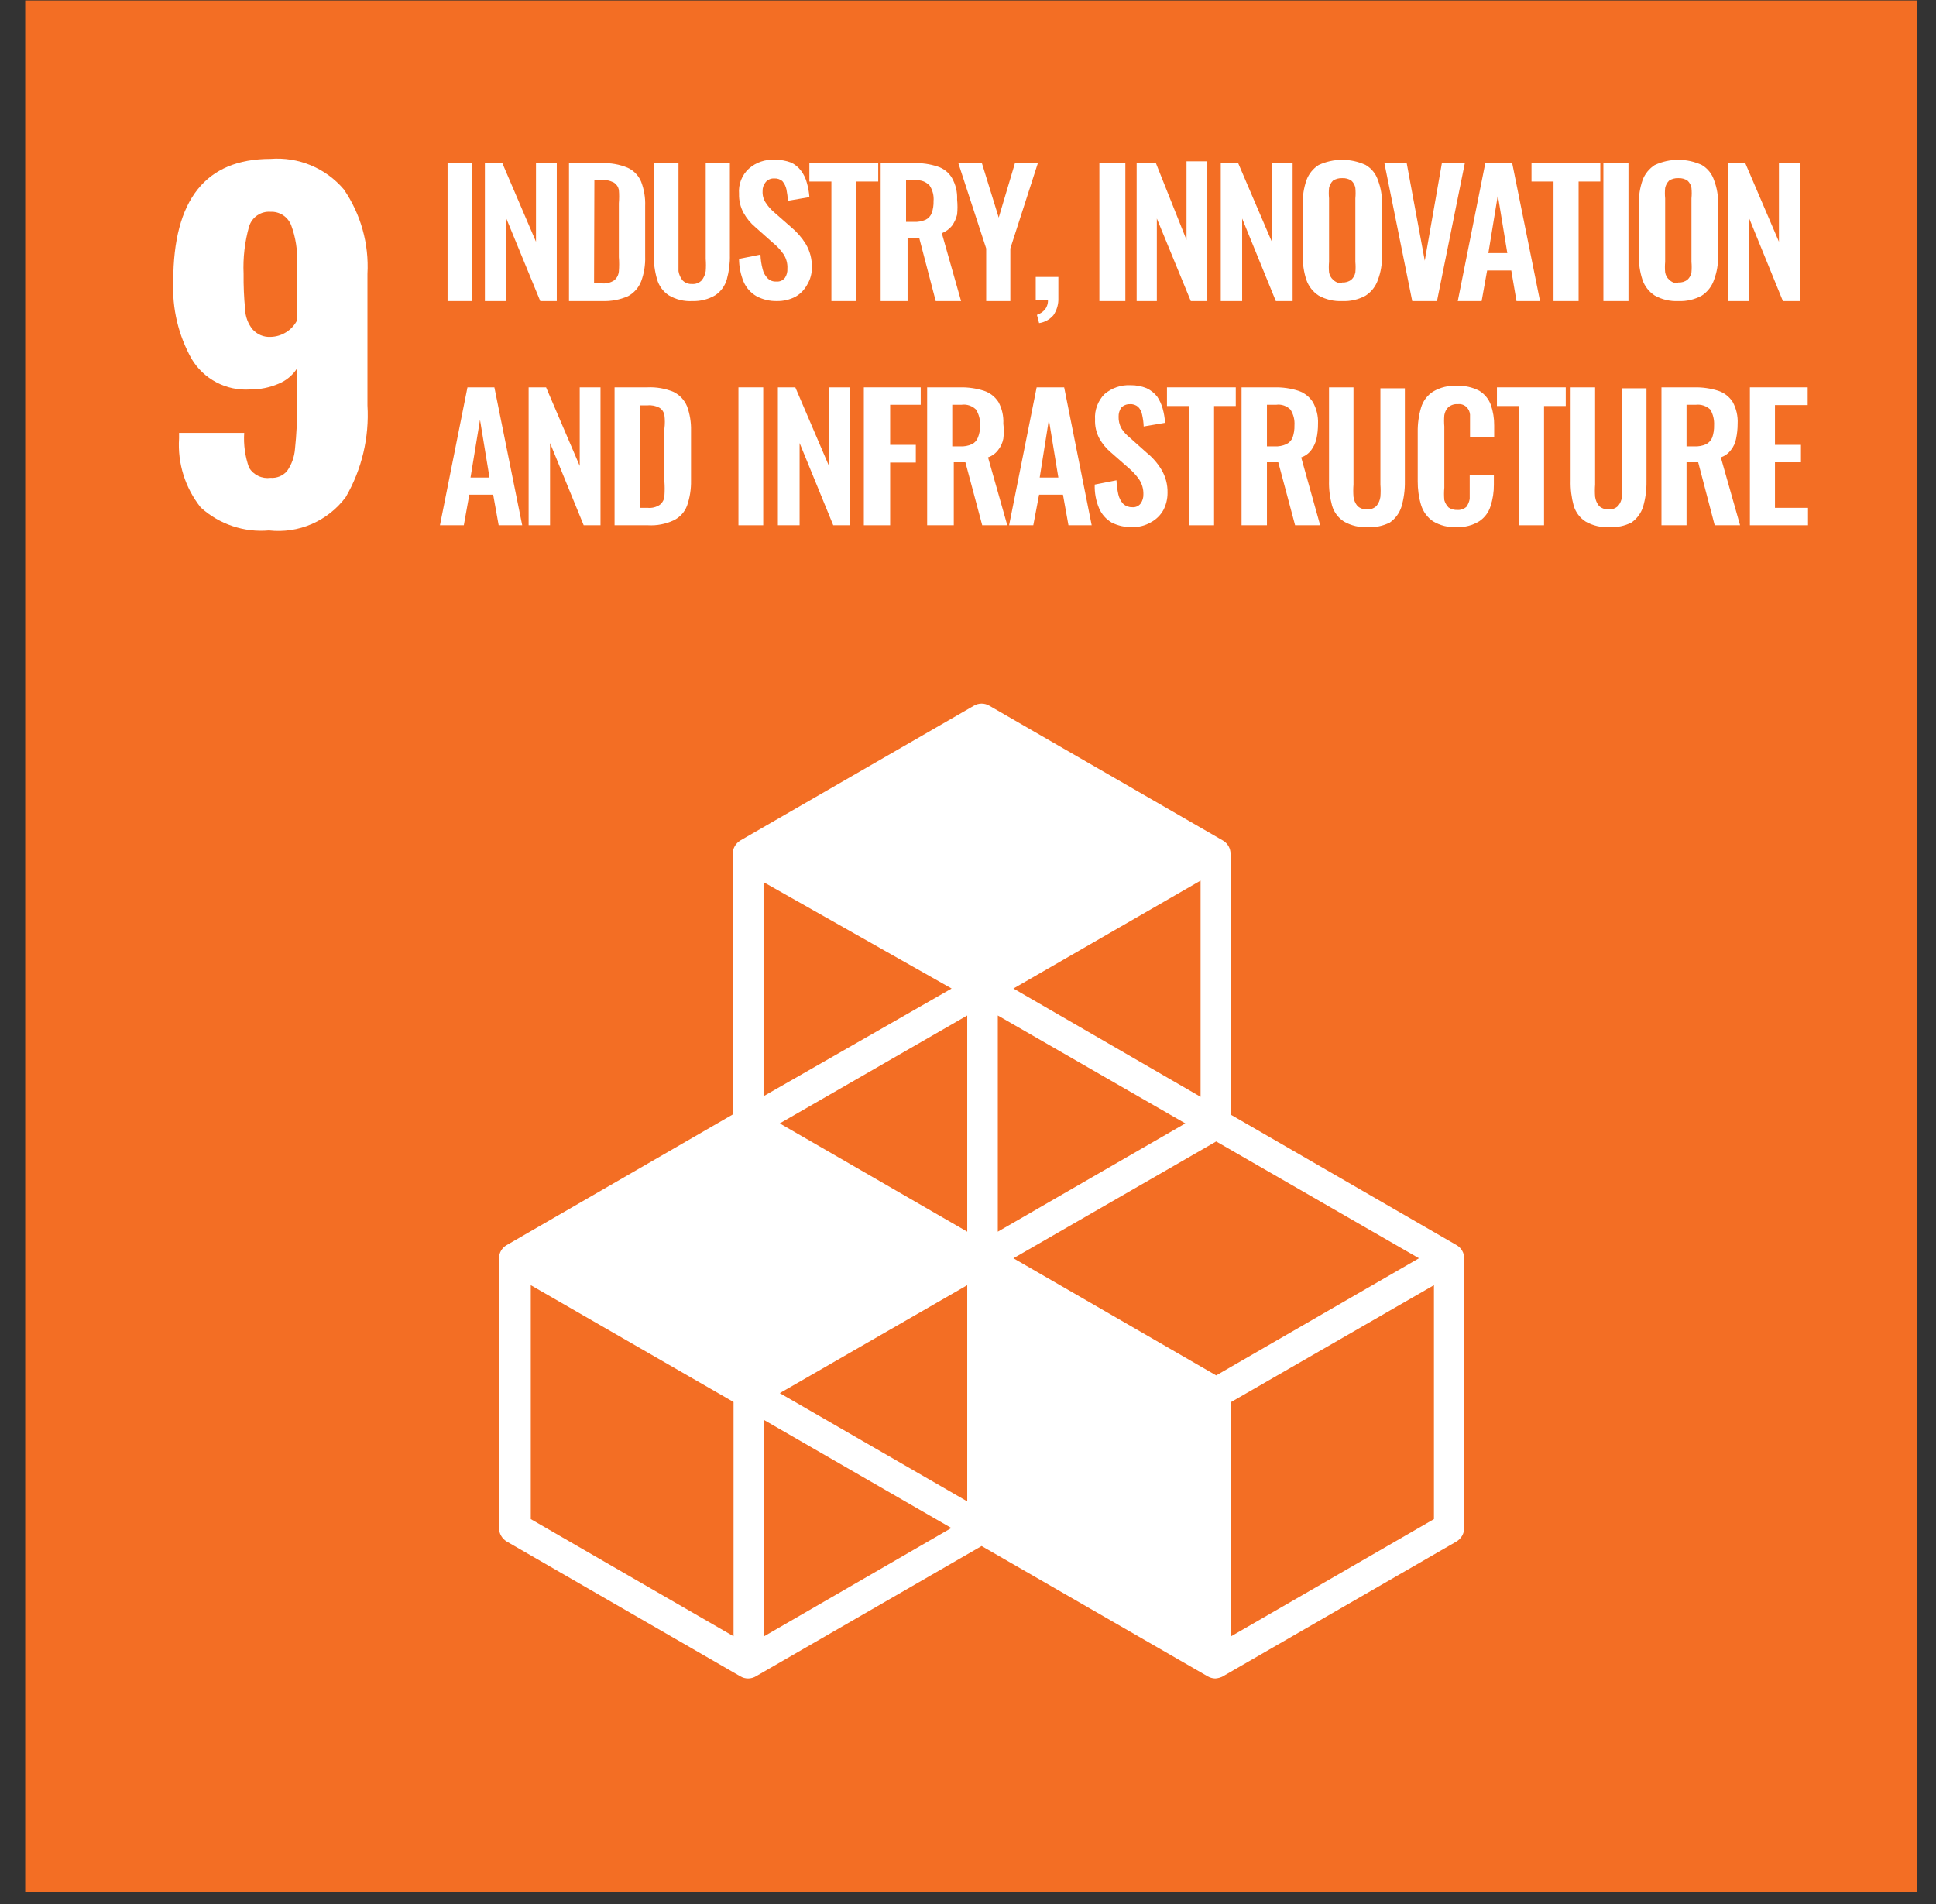
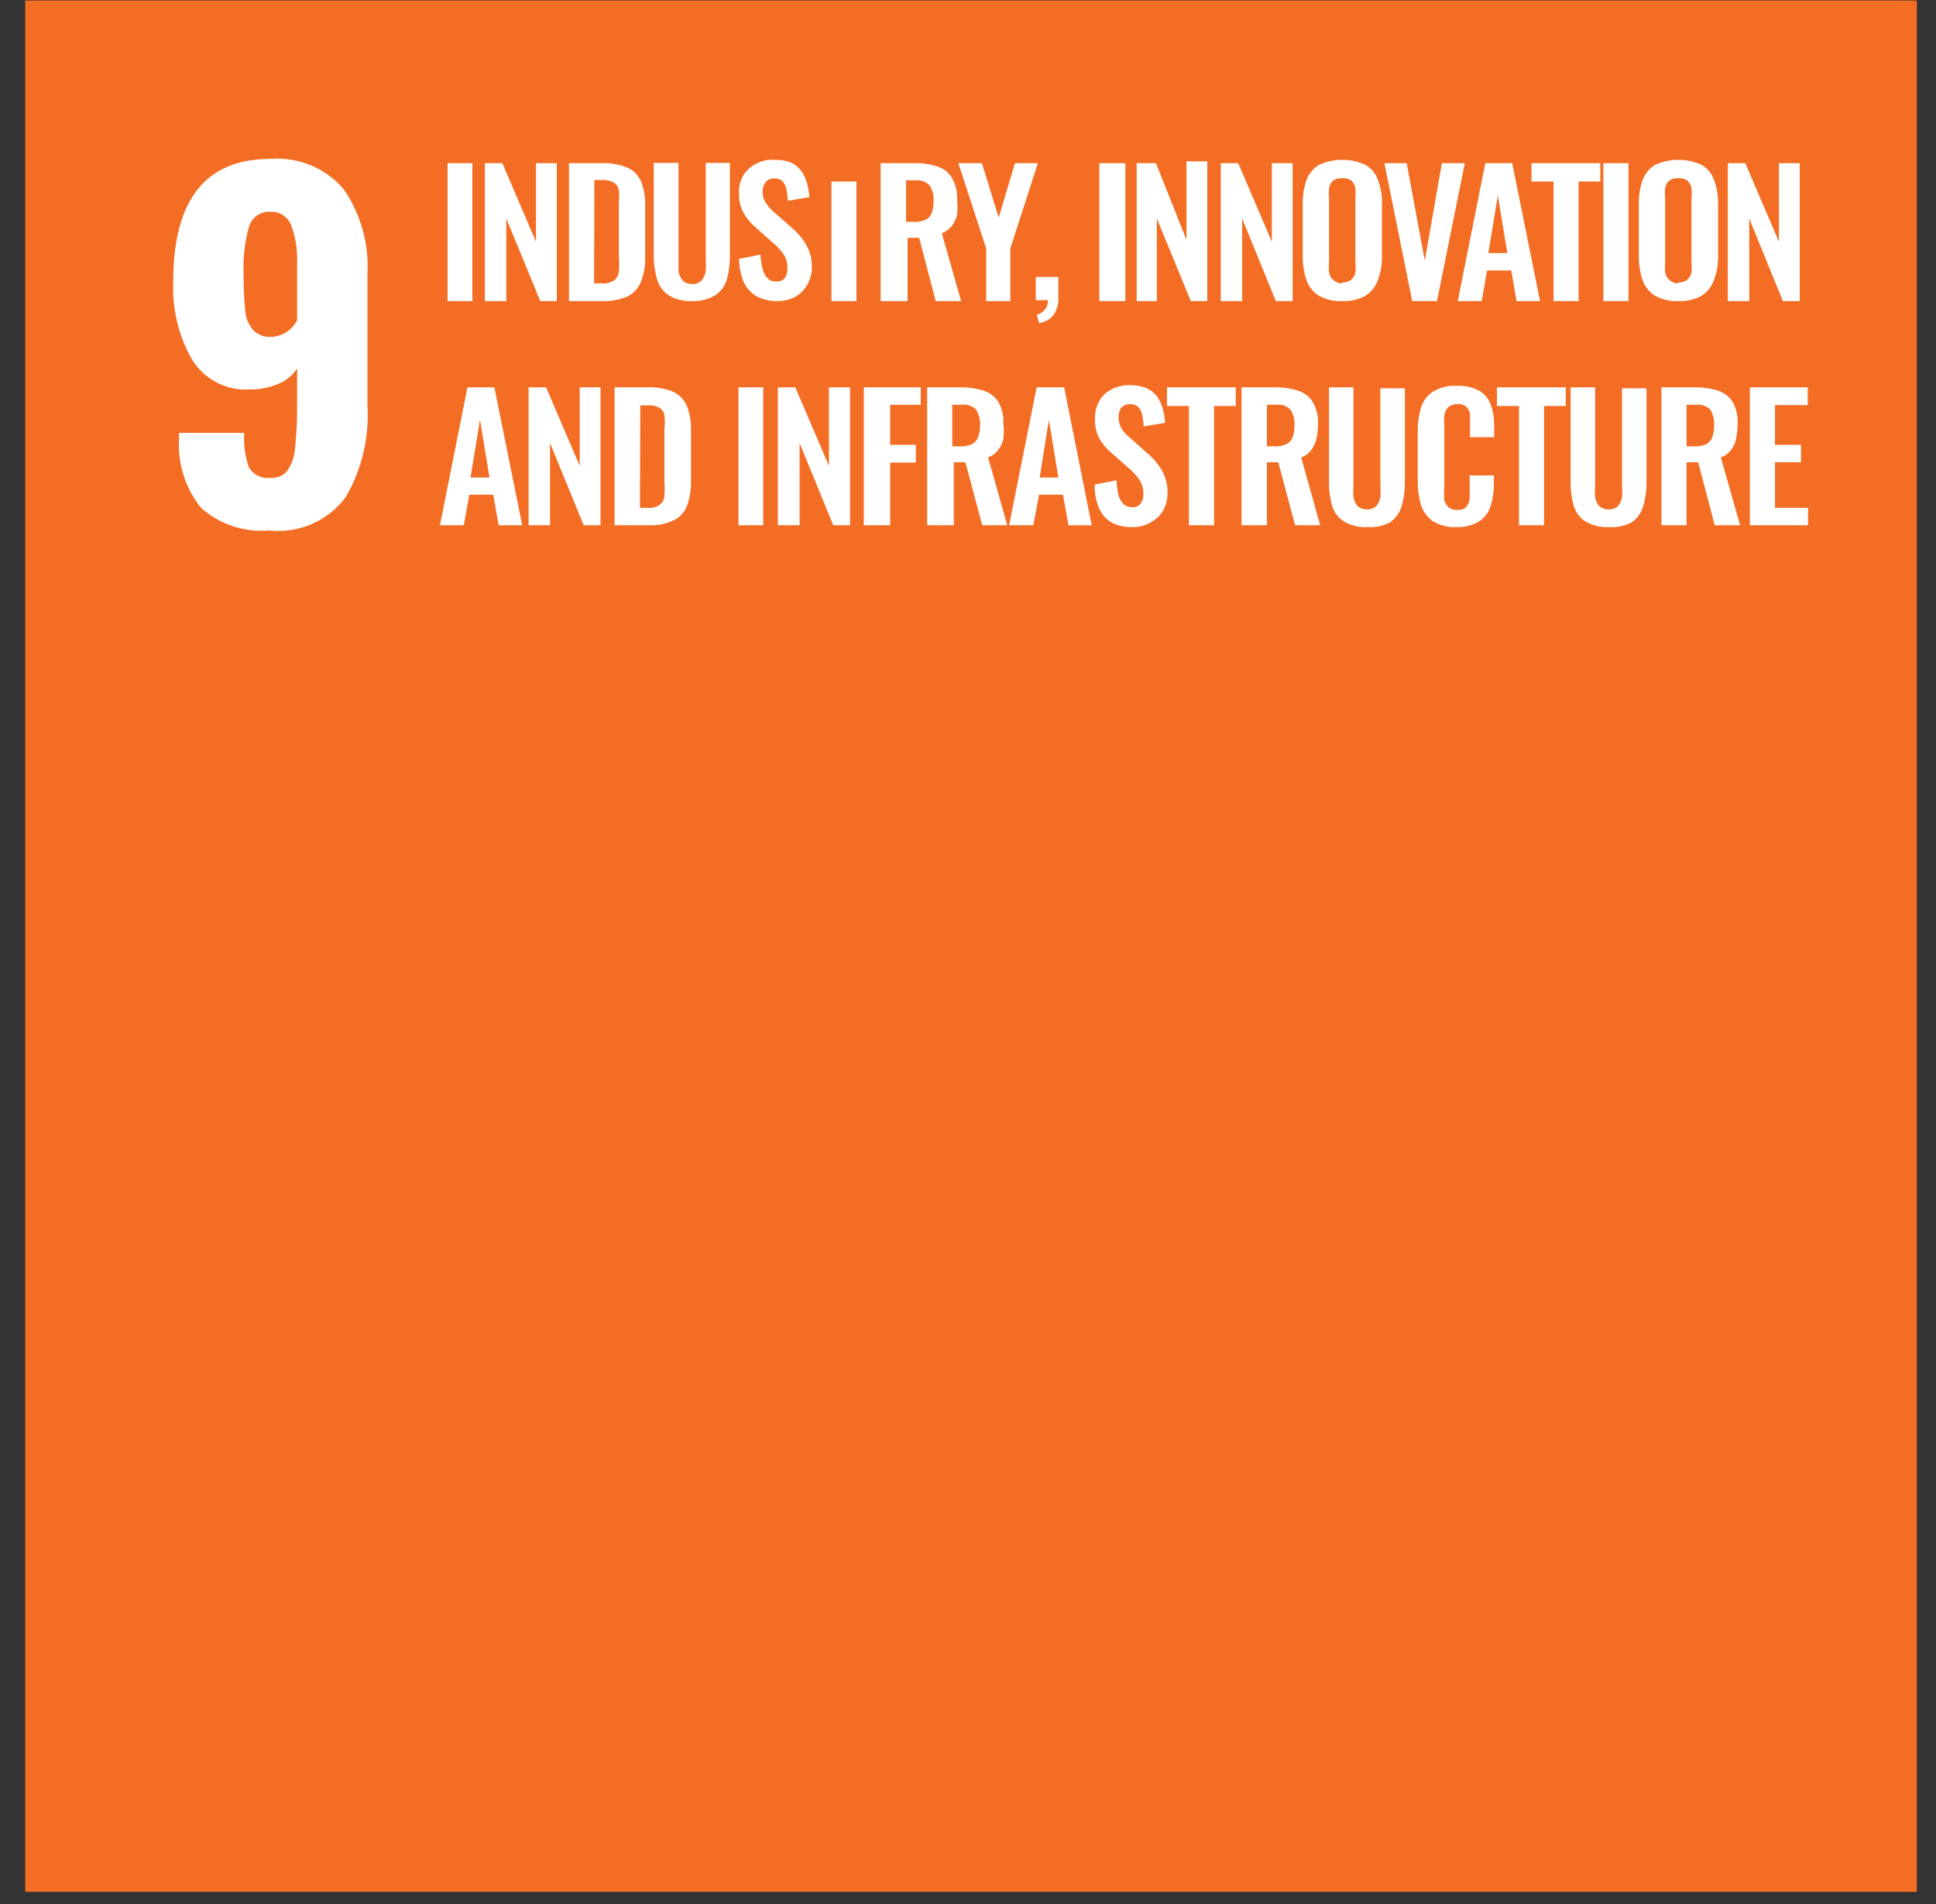
<svg xmlns="http://www.w3.org/2000/svg" width="61" height="60" viewBox="0 0 61 60" fill="none">
  <rect x="0" y="0" width="61" height="60" fill="#333333" stroke="none" />
  <g id="SDG9">
    <path id="Vector" d="M60.397 0.015H0.794V59.618H60.397V0.015Z" fill="#F36E24" />
    <path id="Vector_2" d="M6.326 15.993C5.835 15.377 5.591 14.601 5.642 13.815V13.642H7.694C7.67 14.014 7.722 14.388 7.848 14.74C7.918 14.853 8.019 14.943 8.139 14.999C8.258 15.056 8.392 15.076 8.523 15.058C8.62 15.066 8.718 15.05 8.808 15.014C8.899 14.977 8.979 14.919 9.043 14.846C9.188 14.641 9.274 14.402 9.294 14.152C9.343 13.691 9.366 13.228 9.361 12.764V11.608C9.222 11.824 9.02 11.992 8.783 12.09C8.497 12.213 8.189 12.276 7.877 12.273C7.512 12.297 7.146 12.22 6.822 12.05C6.497 11.88 6.225 11.624 6.037 11.309C5.619 10.563 5.419 9.716 5.459 8.862C5.459 6.292 6.48 5.007 8.523 5.007C8.957 4.973 9.394 5.042 9.796 5.21C10.198 5.377 10.554 5.638 10.836 5.971C11.369 6.752 11.63 7.686 11.578 8.63V12.774C11.639 13.784 11.401 14.79 10.894 15.665C10.617 16.036 10.248 16.328 9.824 16.513C9.4 16.697 8.935 16.767 8.475 16.715C8.086 16.75 7.695 16.703 7.325 16.578C6.955 16.454 6.615 16.255 6.326 15.993ZM9.361 10.095V8.284C9.378 7.883 9.316 7.484 9.178 7.108C9.129 6.975 9.039 6.862 8.922 6.784C8.804 6.706 8.664 6.667 8.523 6.674C8.375 6.663 8.227 6.703 8.105 6.787C7.982 6.871 7.892 6.995 7.848 7.137C7.711 7.622 7.653 8.126 7.675 8.63C7.671 9.004 7.687 9.377 7.723 9.748C7.731 9.976 7.812 10.196 7.954 10.375C8.026 10.457 8.115 10.521 8.215 10.563C8.316 10.605 8.424 10.623 8.533 10.616C8.705 10.611 8.872 10.56 9.018 10.468C9.164 10.377 9.282 10.248 9.361 10.095Z" fill="white" />
    <path id="Vector_3" d="M14.102 9.488V5.142H14.883V9.488H14.102Z" fill="white" />
    <path id="Vector_4" d="M15.278 9.488V5.142H15.828L16.888 7.618V5.142H17.543V9.488H17.023L15.953 6.886V9.488H15.278Z" fill="white" />
    <path id="Vector_5" d="M17.928 9.488V5.142H18.95C19.233 5.129 19.516 5.178 19.778 5.287C19.971 5.375 20.123 5.534 20.203 5.73C20.295 5.973 20.338 6.232 20.328 6.491V8.081C20.337 8.347 20.295 8.612 20.203 8.862C20.125 9.064 19.978 9.231 19.788 9.334C19.533 9.445 19.257 9.498 18.979 9.488H17.928ZM18.718 8.929H18.959C19.098 8.944 19.238 8.91 19.354 8.833C19.438 8.763 19.489 8.662 19.499 8.554C19.511 8.403 19.511 8.251 19.499 8.101V6.405C19.511 6.264 19.511 6.122 19.499 5.981C19.489 5.933 19.47 5.887 19.442 5.848C19.413 5.808 19.377 5.774 19.335 5.749C19.219 5.691 19.089 5.664 18.959 5.672H18.728L18.718 8.929Z" fill="white" />
    <path id="Vector_6" d="M21.822 9.488C21.558 9.504 21.297 9.44 21.07 9.305C20.892 9.187 20.762 9.009 20.704 8.804C20.63 8.551 20.595 8.288 20.598 8.024V5.133H21.378V8.158C21.378 8.293 21.378 8.428 21.378 8.544C21.395 8.65 21.438 8.749 21.504 8.833C21.542 8.873 21.589 8.903 21.64 8.923C21.692 8.943 21.747 8.952 21.802 8.949C21.859 8.954 21.916 8.946 21.97 8.926C22.023 8.906 22.072 8.874 22.111 8.833C22.177 8.749 22.22 8.65 22.236 8.544C22.246 8.416 22.246 8.287 22.236 8.158V5.133H22.997V8.024C23.004 8.287 22.971 8.55 22.901 8.804C22.843 9.009 22.713 9.187 22.535 9.305C22.319 9.432 22.072 9.496 21.822 9.488Z" fill="white" />
    <path id="Vector_7" d="M24.481 9.488C24.256 9.493 24.034 9.44 23.835 9.334C23.655 9.23 23.513 9.071 23.431 8.881C23.336 8.651 23.287 8.406 23.286 8.158L23.961 8.023C23.966 8.176 23.989 8.328 24.028 8.476C24.052 8.585 24.105 8.685 24.182 8.765C24.218 8.802 24.262 8.831 24.31 8.85C24.358 8.868 24.41 8.875 24.462 8.871C24.513 8.877 24.565 8.869 24.612 8.849C24.659 8.828 24.7 8.796 24.732 8.755C24.789 8.67 24.816 8.568 24.809 8.466C24.819 8.303 24.774 8.14 24.683 8.004C24.586 7.866 24.469 7.742 24.337 7.637L23.797 7.156C23.649 7.032 23.525 6.881 23.431 6.712C23.329 6.527 23.279 6.317 23.286 6.105C23.274 5.959 23.295 5.811 23.349 5.674C23.402 5.537 23.486 5.415 23.595 5.315C23.706 5.216 23.835 5.141 23.976 5.093C24.116 5.045 24.265 5.025 24.414 5.036C24.588 5.031 24.761 5.061 24.924 5.122C25.05 5.182 25.159 5.271 25.242 5.383C25.328 5.498 25.39 5.629 25.425 5.768C25.467 5.913 25.492 6.061 25.503 6.211L24.828 6.327C24.819 6.207 24.802 6.088 24.78 5.97C24.76 5.875 24.717 5.785 24.654 5.71C24.619 5.679 24.578 5.656 24.533 5.641C24.488 5.626 24.441 5.62 24.394 5.623C24.343 5.62 24.293 5.629 24.246 5.649C24.199 5.669 24.157 5.7 24.125 5.739C24.058 5.82 24.023 5.923 24.028 6.028C24.022 6.154 24.055 6.279 24.125 6.385C24.197 6.496 24.284 6.597 24.385 6.683L24.924 7.156C25.106 7.306 25.262 7.485 25.387 7.686C25.519 7.907 25.586 8.161 25.58 8.418C25.585 8.611 25.535 8.802 25.435 8.967C25.349 9.129 25.219 9.263 25.059 9.353C24.881 9.445 24.682 9.491 24.481 9.488Z" fill="white" />
-     <path id="Vector_8" d="M26.196 9.488V5.72H25.502V5.142H27.671V5.72H26.986V9.488H26.196Z" fill="white" />
+     <path id="Vector_8" d="M26.196 9.488V5.72H25.502V5.142V5.72H26.986V9.488H26.196Z" fill="white" />
    <path id="Vector_9" d="M27.748 9.488V5.142H28.789C29.044 5.132 29.298 5.168 29.541 5.248C29.73 5.307 29.892 5.434 29.993 5.605C30.112 5.813 30.169 6.05 30.157 6.289C30.173 6.446 30.173 6.604 30.157 6.761C30.126 6.89 30.071 7.011 29.993 7.118C29.908 7.22 29.799 7.3 29.675 7.349L30.282 9.488H29.483L28.962 7.494H28.596V9.488H27.748ZM28.548 6.992H28.789C28.918 6.999 29.046 6.976 29.165 6.925C29.254 6.882 29.323 6.806 29.357 6.713C29.4 6.592 29.419 6.465 29.415 6.337C29.43 6.164 29.386 5.991 29.29 5.846C29.232 5.785 29.161 5.739 29.083 5.71C29.004 5.682 28.92 5.672 28.837 5.682H28.548V6.992Z" fill="white" />
    <path id="Vector_10" d="M31.073 9.488V7.83L30.196 5.142H30.938L31.468 6.857L31.979 5.142H32.701L31.834 7.83V9.488H31.073Z" fill="white" />
    <path id="Vector_11" d="M32.74 10.182L32.672 9.922C32.764 9.891 32.847 9.838 32.913 9.768C32.985 9.681 33.023 9.571 33.019 9.459H32.634V8.727H33.347V9.392C33.355 9.583 33.3 9.773 33.193 9.931C33.078 10.068 32.916 10.157 32.74 10.182Z" fill="white" />
    <path id="Vector_12" d="M34.639 9.488V5.142H35.458V9.488H34.639Z" fill="white" />
    <path id="Vector_13" d="M35.814 9.488V5.142H36.421L37.385 7.561V5.084H38.04V9.488H37.52L36.45 6.886V9.488H35.814Z" fill="white" />
    <path id="Vector_14" d="M38.464 9.488V5.142H39.013L40.073 7.618V5.142H40.728V9.488H40.199L39.138 6.886V9.488H38.464Z" fill="white" />
    <path id="Vector_15" d="M42.29 9.488C42.032 9.5 41.774 9.44 41.548 9.314C41.369 9.198 41.233 9.025 41.163 8.823C41.082 8.577 41.043 8.32 41.047 8.062V6.433C41.041 6.178 41.08 5.923 41.163 5.681C41.235 5.483 41.37 5.314 41.548 5.2C41.781 5.092 42.034 5.036 42.29 5.036C42.546 5.036 42.8 5.092 43.032 5.2C43.215 5.308 43.352 5.479 43.418 5.681C43.509 5.921 43.552 6.177 43.543 6.433V8.062C43.55 8.318 43.508 8.573 43.418 8.813C43.349 9.019 43.213 9.195 43.032 9.314C42.806 9.44 42.549 9.5 42.29 9.488ZM42.29 8.9C42.394 8.909 42.497 8.878 42.579 8.813C42.646 8.753 42.69 8.671 42.705 8.582C42.715 8.473 42.715 8.363 42.705 8.254V6.25C42.715 6.141 42.715 6.031 42.705 5.922C42.69 5.833 42.646 5.752 42.579 5.691C42.494 5.635 42.392 5.608 42.29 5.614C42.188 5.609 42.087 5.636 42.001 5.691C41.937 5.754 41.894 5.835 41.876 5.922C41.865 6.031 41.865 6.141 41.876 6.25V8.254C41.866 8.363 41.866 8.473 41.876 8.582C41.89 8.671 41.934 8.753 42.001 8.813C42.039 8.851 42.084 8.881 42.134 8.901C42.183 8.921 42.237 8.93 42.29 8.929V8.9Z" fill="white" />
    <path id="Vector_16" d="M44.497 9.488L43.62 5.142H44.323L44.892 8.216L45.431 5.142H46.154L45.277 9.488H44.497Z" fill="white" />
    <path id="Vector_17" d="M45.932 9.488L46.799 5.142H47.647L48.524 9.488H47.782L47.618 8.524H46.857L46.684 9.488H45.932ZM46.896 7.975H47.493L47.194 6.154L46.896 7.975Z" fill="white" />
    <path id="Vector_18" d="M48.949 9.488V5.72H48.255V5.142H50.423V5.72H49.739V9.488H48.949Z" fill="white" />
    <path id="Vector_19" d="M50.52 9.488V5.142H51.31V9.488H50.52Z" fill="white" />
    <path id="Vector_20" d="M52.88 9.488C52.622 9.5 52.365 9.44 52.139 9.314C51.959 9.198 51.823 9.025 51.753 8.823C51.672 8.577 51.633 8.32 51.637 8.062V6.433C51.631 6.178 51.67 5.923 51.753 5.681C51.825 5.483 51.961 5.314 52.139 5.2C52.371 5.092 52.624 5.036 52.88 5.036C53.137 5.036 53.39 5.092 53.623 5.2C53.805 5.308 53.942 5.479 54.008 5.681C54.099 5.921 54.142 6.177 54.133 6.433V8.062C54.14 8.318 54.098 8.573 54.008 8.813C53.94 9.019 53.804 9.195 53.623 9.314C53.396 9.44 53.139 9.5 52.88 9.488ZM52.88 8.9C52.984 8.909 53.088 8.878 53.17 8.813C53.236 8.753 53.281 8.671 53.295 8.582C53.305 8.473 53.305 8.363 53.295 8.254V6.25C53.306 6.141 53.306 6.031 53.295 5.922C53.281 5.833 53.236 5.752 53.17 5.691C53.084 5.635 52.983 5.608 52.88 5.614C52.779 5.609 52.677 5.636 52.591 5.691C52.528 5.754 52.484 5.835 52.466 5.922C52.455 6.031 52.455 6.141 52.466 6.25V8.254C52.456 8.363 52.456 8.473 52.466 8.582C52.48 8.671 52.524 8.753 52.591 8.813C52.629 8.851 52.674 8.881 52.724 8.901C52.774 8.921 52.827 8.93 52.88 8.929V8.9Z" fill="white" />
    <path id="Vector_21" d="M54.441 9.488V5.142H54.991L56.051 7.618V5.142H56.706V9.488H56.176L55.116 6.886V9.488H54.441Z" fill="white" />
    <path id="Vector_22" d="M13.862 16.552L14.729 12.206H15.577L16.454 16.552H15.712L15.539 15.588H14.787L14.614 16.552H13.862ZM14.825 15.049H15.423L15.124 13.227L14.825 15.049Z" fill="white" />
    <path id="Vector_23" d="M16.656 16.552V12.206H17.206L18.266 14.682V12.206H18.921V16.552H18.391L17.331 13.96V16.552H16.656Z" fill="white" />
    <path id="Vector_24" d="M19.364 16.552V12.206H20.395C20.679 12.192 20.962 12.242 21.224 12.35C21.415 12.445 21.566 12.606 21.648 12.803C21.737 13.047 21.779 13.305 21.773 13.565V15.145C21.778 15.414 21.736 15.681 21.648 15.935C21.572 16.138 21.42 16.304 21.224 16.398C20.974 16.514 20.7 16.567 20.424 16.552H19.364ZM20.164 16.003H20.405C20.541 16.017 20.677 15.983 20.791 15.906C20.833 15.872 20.868 15.83 20.893 15.782C20.918 15.734 20.932 15.681 20.935 15.627C20.946 15.476 20.946 15.325 20.935 15.174V13.507C20.953 13.366 20.953 13.223 20.935 13.083C20.927 13.035 20.909 12.99 20.883 12.95C20.856 12.911 20.822 12.877 20.781 12.851C20.666 12.788 20.535 12.761 20.405 12.774H20.174L20.164 16.003Z" fill="white" />
    <path id="Vector_25" d="M23.267 16.552V12.206H24.048V16.552H23.267Z" fill="white" />
    <path id="Vector_26" d="M24.51 16.552V12.206H25.059L26.119 14.682V12.206H26.784V16.552H26.254L25.194 13.96V16.552H24.51Z" fill="white" />
    <path id="Vector_27" d="M27.218 16.552V12.206H29.01V12.755H28.047V14.018H28.856V14.576H28.047V16.552H27.218Z" fill="white" />
    <path id="Vector_28" d="M29.213 16.552V12.206H30.254C30.506 12.201 30.756 12.237 30.996 12.312C31.187 12.373 31.35 12.499 31.459 12.668C31.573 12.877 31.626 13.114 31.613 13.352C31.634 13.509 31.634 13.668 31.613 13.825C31.588 13.955 31.532 14.078 31.449 14.181C31.369 14.289 31.258 14.37 31.131 14.412L31.738 16.552H30.948L30.418 14.567H30.052V16.552H29.213ZM30.004 14.066H30.254C30.38 14.073 30.506 14.05 30.62 13.998C30.71 13.956 30.779 13.879 30.813 13.786C30.862 13.664 30.885 13.532 30.881 13.401C30.888 13.228 30.845 13.057 30.755 12.909C30.696 12.849 30.623 12.804 30.542 12.777C30.462 12.75 30.377 12.742 30.293 12.755H30.004V14.066Z" fill="white" />
    <path id="Vector_29" d="M31.795 16.552L32.663 12.206H33.53L34.397 16.552H33.665L33.492 15.588H32.74L32.557 16.552H31.795ZM32.759 15.049H33.347L33.048 13.227L32.759 15.049Z" fill="white" />
    <path id="Vector_30" d="M35.679 16.61C35.452 16.617 35.226 16.568 35.023 16.465C34.847 16.36 34.708 16.201 34.628 16.012C34.53 15.778 34.484 15.524 34.493 15.27L35.178 15.135C35.185 15.284 35.204 15.433 35.236 15.579C35.26 15.69 35.313 15.793 35.39 15.877C35.466 15.947 35.566 15.985 35.669 15.983C35.72 15.989 35.772 15.981 35.819 15.961C35.867 15.941 35.908 15.909 35.939 15.868C35.999 15.783 36.029 15.682 36.026 15.579C36.031 15.411 35.983 15.246 35.891 15.106C35.795 14.97 35.681 14.847 35.553 14.74L35.004 14.258C34.856 14.134 34.732 13.984 34.638 13.815C34.541 13.632 34.494 13.425 34.503 13.218C34.493 13.071 34.515 12.924 34.567 12.786C34.618 12.648 34.698 12.522 34.802 12.418C35.029 12.224 35.322 12.124 35.621 12.138C35.796 12.136 35.97 12.168 36.132 12.235C36.259 12.296 36.37 12.385 36.459 12.495C36.536 12.61 36.595 12.737 36.633 12.871C36.674 13.019 36.7 13.17 36.71 13.324L36.035 13.439C36.031 13.316 36.014 13.193 35.987 13.073C35.972 12.979 35.928 12.892 35.862 12.822C35.826 12.792 35.785 12.768 35.74 12.753C35.696 12.738 35.649 12.732 35.602 12.736C35.552 12.734 35.502 12.743 35.456 12.761C35.409 12.779 35.367 12.807 35.332 12.842C35.272 12.926 35.242 13.028 35.245 13.131C35.241 13.258 35.271 13.385 35.332 13.497C35.402 13.607 35.49 13.705 35.592 13.786L36.132 14.268C36.316 14.416 36.472 14.596 36.594 14.798C36.727 15.019 36.793 15.273 36.787 15.53C36.788 15.722 36.742 15.911 36.652 16.08C36.562 16.239 36.428 16.369 36.267 16.456C36.089 16.561 35.885 16.614 35.679 16.61Z" fill="white" />
    <path id="Vector_31" d="M37.462 16.552V12.794H36.769V12.206H38.937V12.794H38.253V16.552H37.462Z" fill="white" />
    <path id="Vector_32" d="M39.119 16.552V12.206H40.16C40.411 12.201 40.662 12.236 40.902 12.312C41.093 12.374 41.256 12.5 41.364 12.668C41.482 12.877 41.539 13.114 41.528 13.352C41.529 13.511 41.513 13.669 41.48 13.825C41.45 13.954 41.395 14.075 41.316 14.181C41.236 14.289 41.126 14.37 40.998 14.413L41.596 16.552H40.806L40.276 14.567H39.919V16.552H39.119ZM39.919 14.066H40.16C40.286 14.073 40.411 14.05 40.526 13.998C40.618 13.956 40.691 13.88 40.728 13.786C40.77 13.662 40.79 13.532 40.786 13.401C40.798 13.228 40.754 13.055 40.661 12.909C40.603 12.85 40.532 12.805 40.453 12.778C40.374 12.751 40.29 12.743 40.208 12.755H39.919V14.066Z" fill="white" />
    <path id="Vector_33" d="M43.099 16.61C42.837 16.626 42.576 16.566 42.347 16.436C42.166 16.32 42.032 16.142 41.971 15.935C41.901 15.678 41.868 15.412 41.875 15.145V12.206H42.646V15.27C42.636 15.399 42.636 15.527 42.646 15.656C42.66 15.762 42.703 15.862 42.771 15.945C42.811 15.982 42.858 16.01 42.91 16.028C42.961 16.047 43.015 16.054 43.07 16.051C43.124 16.055 43.179 16.048 43.231 16.03C43.282 16.012 43.329 15.983 43.369 15.945C43.437 15.862 43.48 15.762 43.494 15.656C43.504 15.527 43.504 15.399 43.494 15.27V12.235H44.265V15.174C44.269 15.441 44.233 15.707 44.159 15.964C44.095 16.167 43.967 16.343 43.793 16.465C43.578 16.574 43.339 16.624 43.099 16.61Z" fill="white" />
    <path id="Vector_34" d="M45.903 16.61C45.64 16.626 45.378 16.562 45.151 16.427C44.972 16.304 44.84 16.124 44.776 15.916C44.703 15.672 44.668 15.419 44.67 15.164V13.613C44.666 13.352 44.702 13.092 44.776 12.842C44.837 12.636 44.971 12.458 45.151 12.341C45.378 12.206 45.64 12.142 45.903 12.158C46.147 12.147 46.389 12.2 46.607 12.312C46.775 12.414 46.904 12.57 46.973 12.755C47.046 12.966 47.082 13.188 47.079 13.41V13.777H46.318V13.401C46.318 13.275 46.318 13.169 46.318 13.063C46.311 12.976 46.273 12.894 46.212 12.832C46.176 12.795 46.132 12.768 46.083 12.751C46.035 12.734 45.983 12.729 45.932 12.736C45.878 12.731 45.824 12.737 45.773 12.754C45.722 12.771 45.674 12.797 45.633 12.832C45.566 12.9 45.522 12.988 45.508 13.083C45.498 13.201 45.498 13.321 45.508 13.439V15.367C45.496 15.498 45.496 15.63 45.508 15.762C45.533 15.849 45.58 15.928 45.643 15.993C45.726 16.047 45.824 16.074 45.922 16.07C45.973 16.073 46.024 16.066 46.072 16.05C46.12 16.033 46.164 16.007 46.202 15.974C46.256 15.899 46.292 15.814 46.308 15.723C46.308 15.617 46.308 15.502 46.308 15.376V14.981H47.069V15.27C47.072 15.503 47.036 15.734 46.963 15.954C46.903 16.148 46.777 16.315 46.607 16.427C46.396 16.556 46.151 16.62 45.903 16.61Z" fill="white" />
    <path id="Vector_35" d="M47.86 16.552V12.794H47.166V12.206H49.334V12.794H48.65V16.552H47.86Z" fill="white" />
    <path id="Vector_36" d="M50.712 16.61C50.45 16.626 50.189 16.566 49.96 16.436C49.779 16.32 49.645 16.142 49.584 15.935C49.514 15.678 49.481 15.412 49.488 15.145V12.206H50.259V15.27C50.249 15.399 50.249 15.527 50.259 15.656C50.273 15.762 50.316 15.862 50.384 15.945C50.425 15.982 50.472 16.01 50.523 16.028C50.574 16.047 50.629 16.054 50.683 16.051C50.738 16.055 50.792 16.048 50.844 16.03C50.895 16.012 50.942 15.983 50.982 15.945C51.05 15.862 51.093 15.762 51.107 15.656C51.117 15.527 51.117 15.399 51.107 15.27V12.235H51.878V15.174C51.882 15.441 51.846 15.707 51.772 15.964C51.709 16.167 51.58 16.343 51.406 16.465C51.191 16.574 50.952 16.624 50.712 16.61Z" fill="white" />
    <path id="Vector_37" d="M52.35 16.552V12.206H53.391C53.642 12.201 53.893 12.237 54.133 12.312C54.324 12.373 54.487 12.499 54.595 12.668C54.709 12.877 54.763 13.114 54.75 13.352C54.75 13.511 54.734 13.669 54.701 13.825C54.677 13.955 54.621 14.078 54.538 14.181C54.458 14.289 54.347 14.37 54.22 14.412L54.827 16.552H54.027L53.507 14.567H53.14V16.552H52.35ZM53.14 14.066H53.391C53.517 14.072 53.642 14.049 53.757 13.998C53.844 13.953 53.913 13.877 53.95 13.786C53.992 13.662 54.011 13.531 54.008 13.401C54.017 13.229 53.977 13.058 53.892 12.909C53.831 12.851 53.758 12.807 53.678 12.78C53.598 12.753 53.513 12.745 53.429 12.755H53.14V14.066Z" fill="white" />
    <path id="Vector_38" d="M55.136 16.552V12.206H56.957V12.765H55.926V14.018H56.745V14.567H55.926V16.003H56.967V16.552H55.136Z" fill="white" />
-     <path id="Vector_39" d="M45.894 39.237L38.773 35.122V26.911C38.774 26.826 38.752 26.741 38.71 26.667C38.668 26.592 38.606 26.53 38.532 26.487L31.17 22.238C31.096 22.195 31.013 22.173 30.929 22.173C30.844 22.173 30.761 22.195 30.688 22.238L23.325 26.487C23.253 26.532 23.192 26.594 23.15 26.668C23.108 26.742 23.085 26.826 23.084 26.911V35.122L15.963 39.237C15.89 39.279 15.83 39.339 15.787 39.412C15.745 39.484 15.723 39.567 15.722 39.651V48.151C15.723 48.236 15.745 48.319 15.788 48.394C15.83 48.468 15.89 48.53 15.963 48.575L23.325 52.824C23.4 52.868 23.485 52.892 23.571 52.892C23.658 52.892 23.742 52.868 23.817 52.824L30.929 48.719L38.05 52.824C38.123 52.867 38.206 52.89 38.291 52.892C38.375 52.887 38.458 52.864 38.532 52.824L45.894 48.575C45.967 48.53 46.028 48.468 46.07 48.394C46.112 48.319 46.135 48.236 46.135 48.151V39.651C46.135 39.567 46.112 39.484 46.07 39.412C46.028 39.339 45.967 39.279 45.894 39.237ZM30.476 47.312L24.569 43.901L30.476 40.499V47.312ZM37.347 35.401L31.439 38.813V32L37.347 35.401ZM30.476 38.813L24.569 35.401L30.476 32V38.813ZM31.931 39.651L38.32 35.97L44.709 39.651L38.32 43.342L31.931 39.651ZM37.828 34.563L31.931 31.151L37.828 27.75V34.563ZM29.984 31.151L24.058 34.544V27.798L29.984 31.151ZM23.113 51.562L16.724 47.871V40.499L23.113 44.18V51.562ZM24.077 51.562V44.749L29.975 48.151L24.077 51.562ZM45.181 47.871L38.792 51.562V44.18L45.181 40.499V47.871Z" fill="white" />
  </g>
</svg>